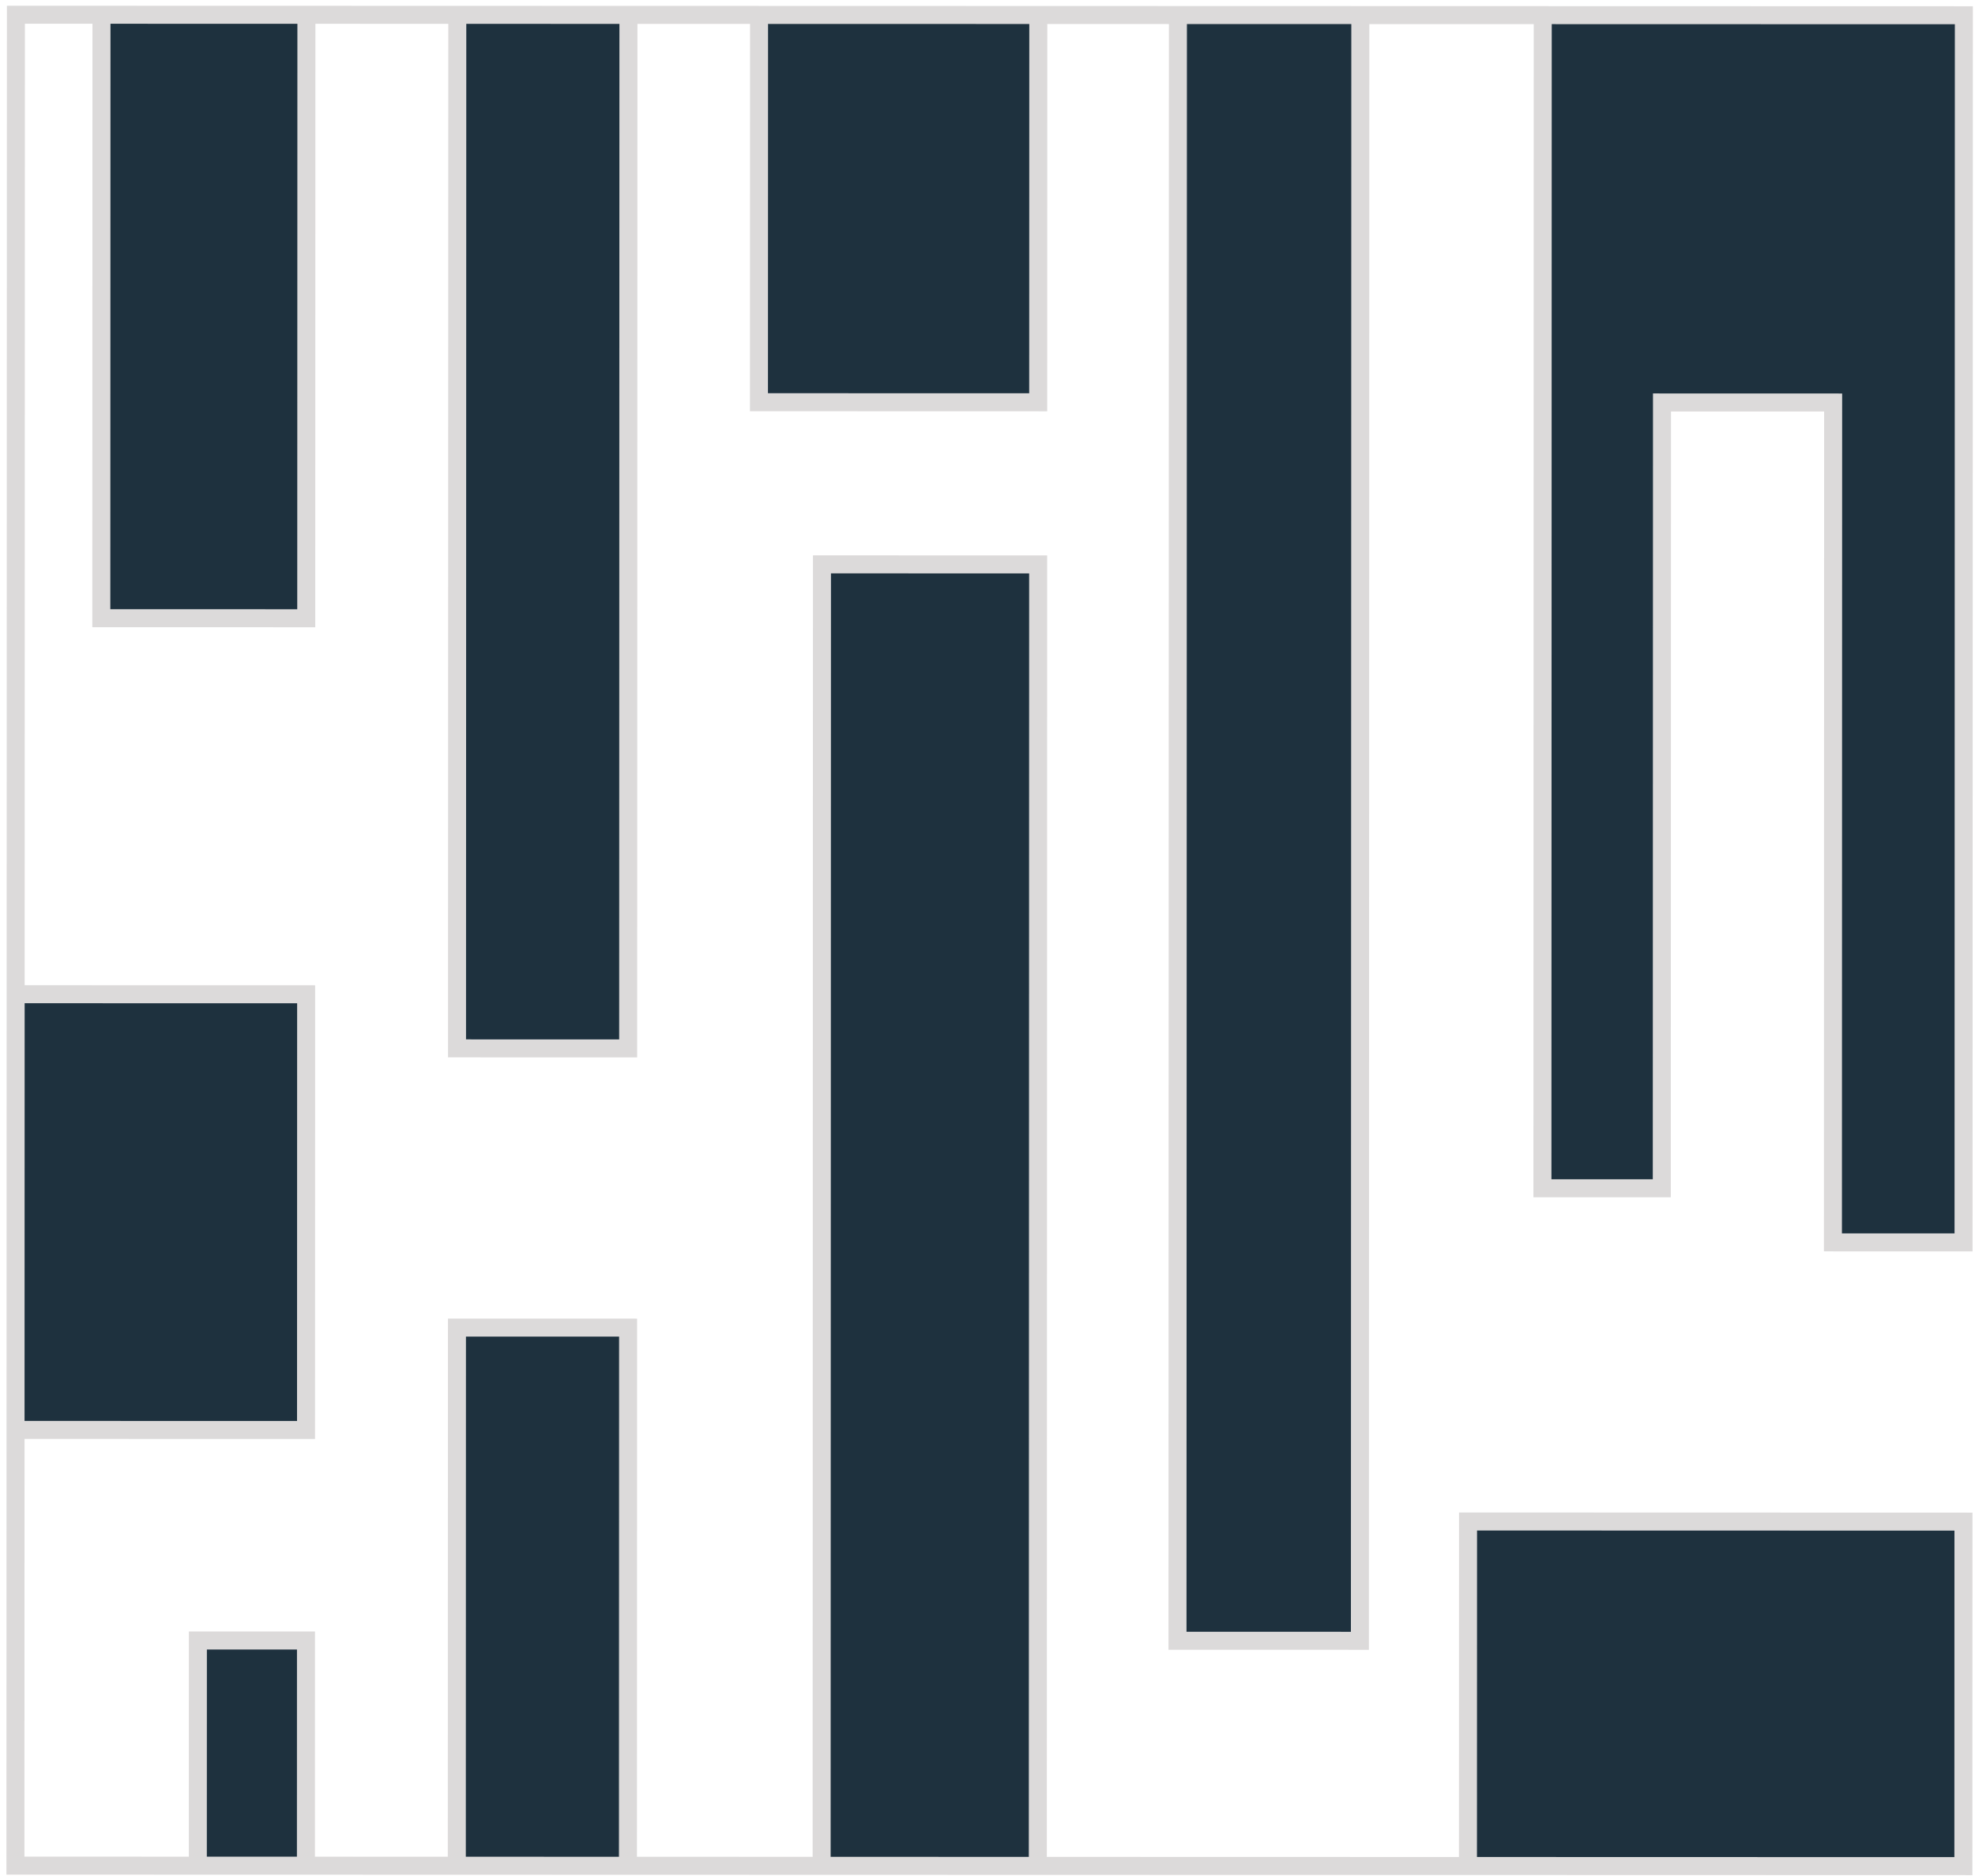
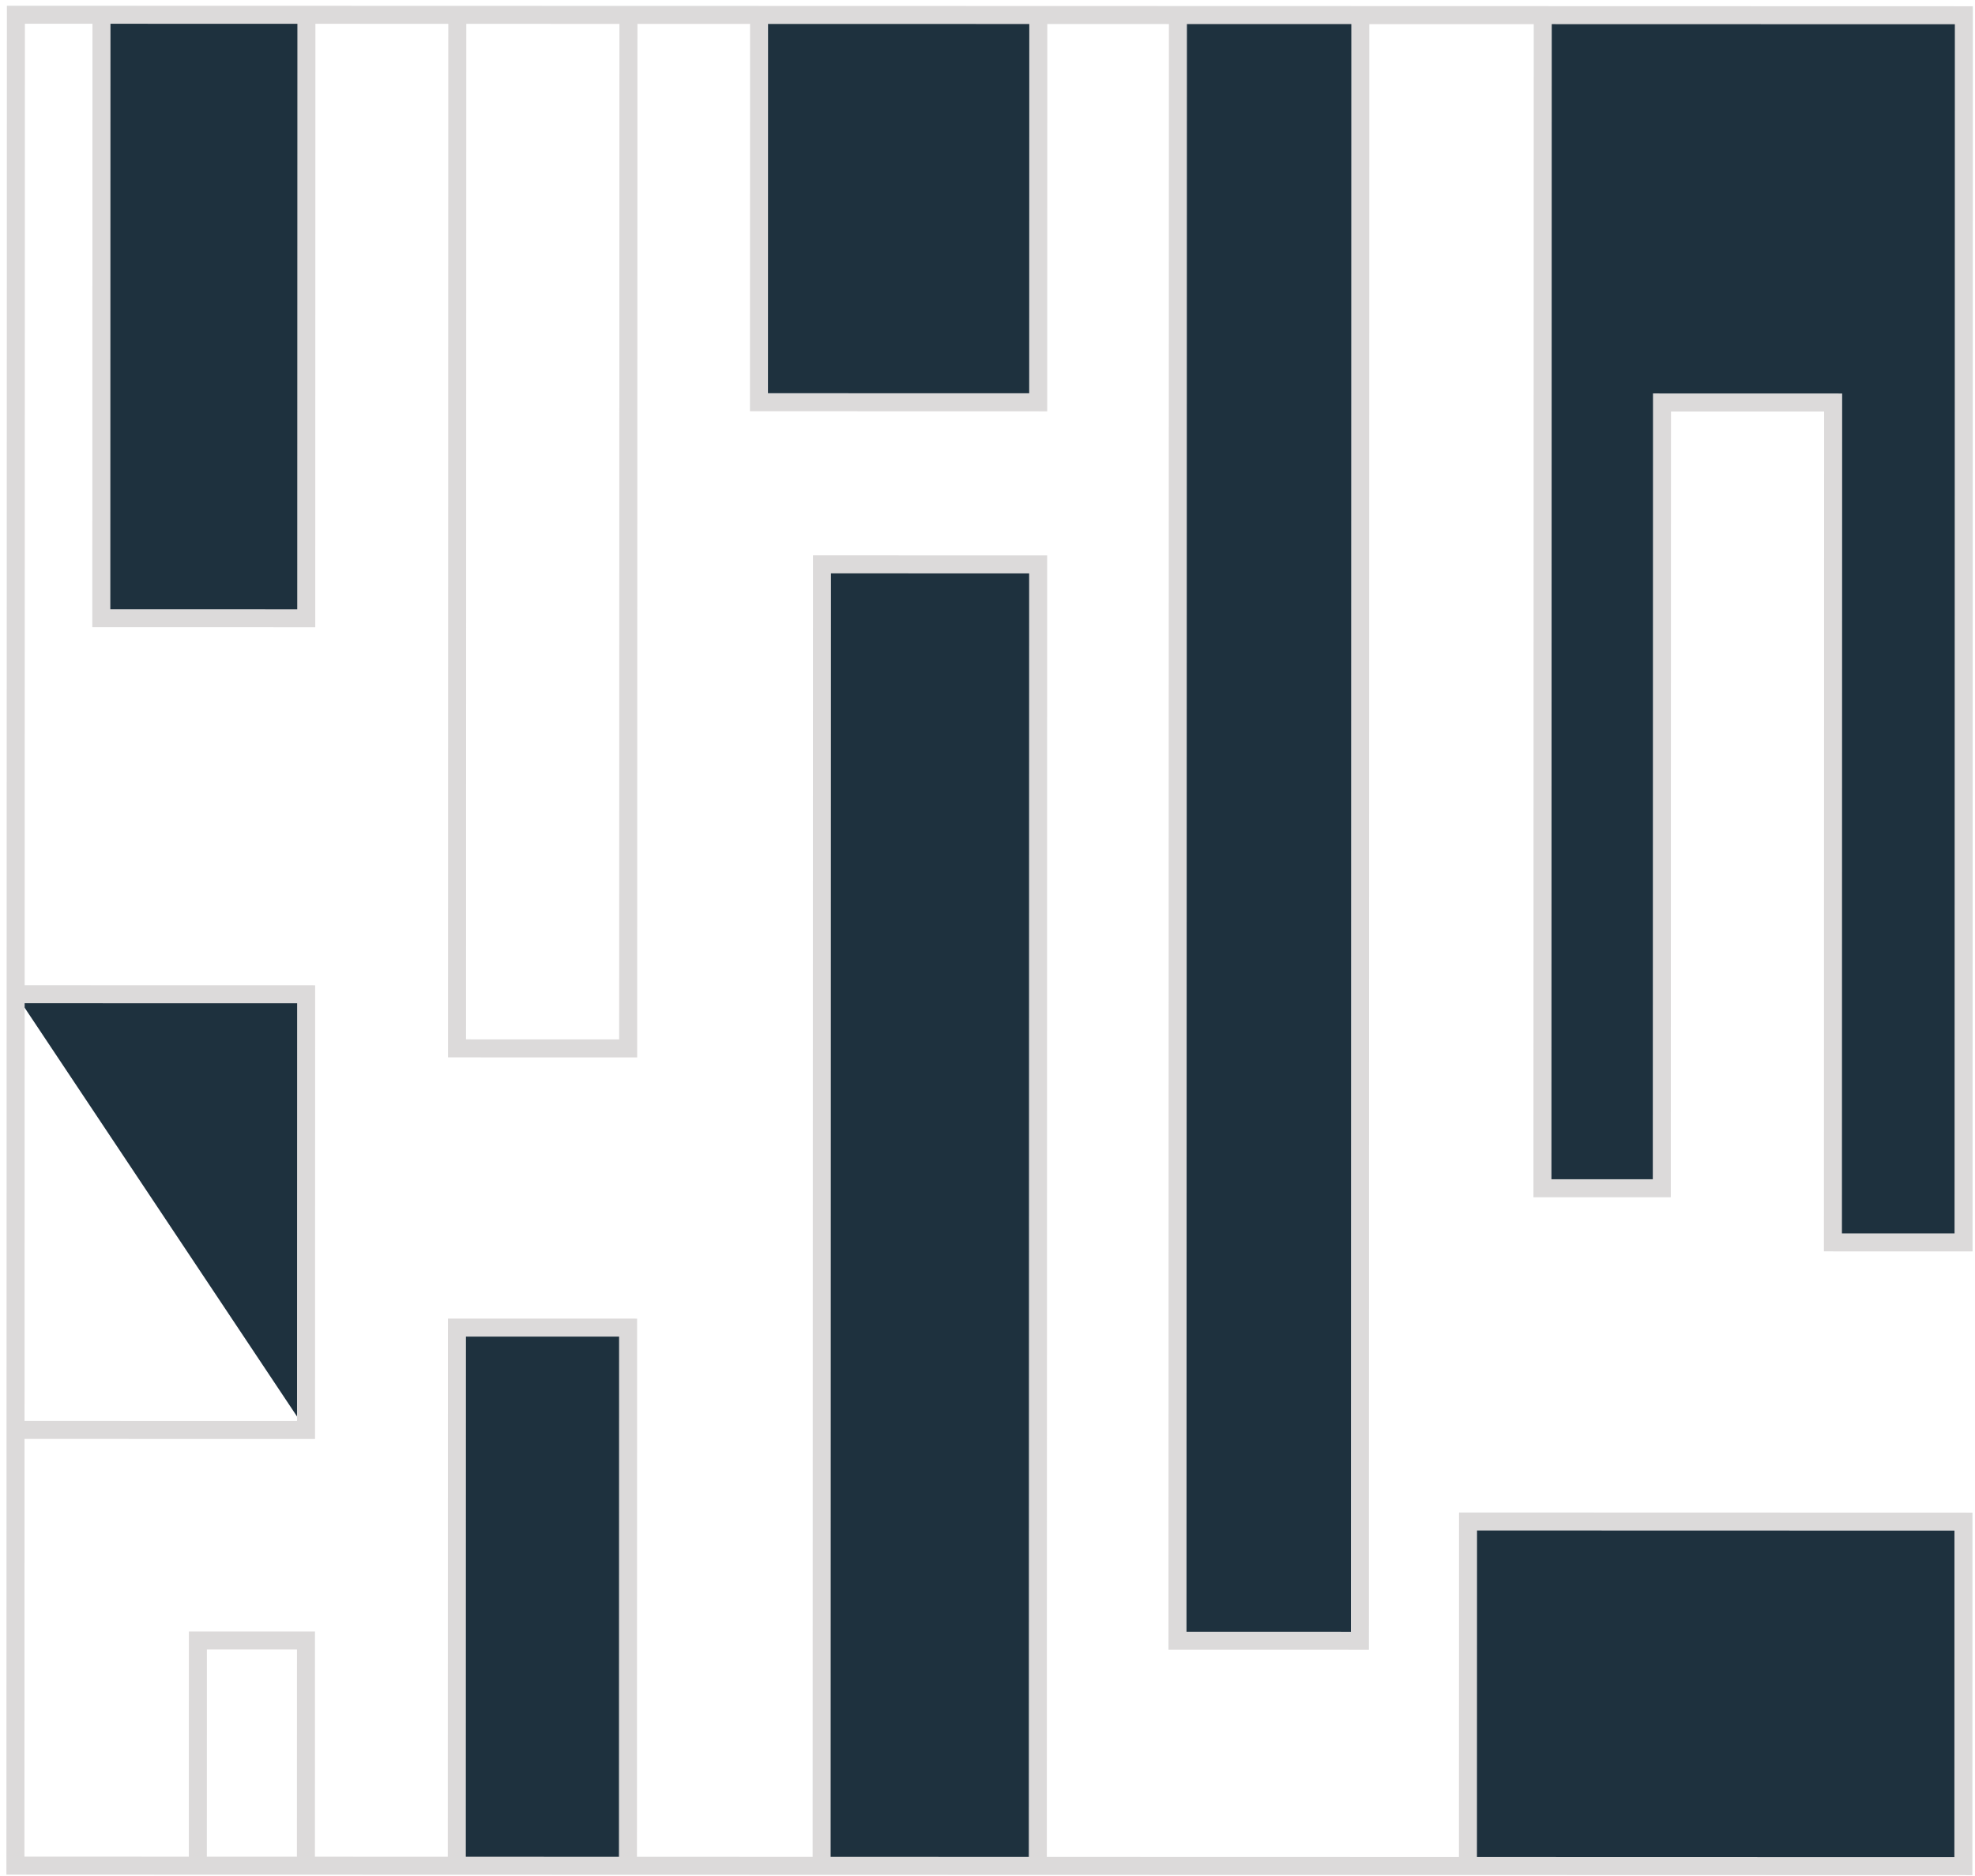
<svg xmlns="http://www.w3.org/2000/svg" width="200" height="190" viewBox="0 0 200 190" fill="none">
  <path d="M198.823 189L198.832 154.109L148.662 154.095L148.653 188.987L198.823 189Z" fill="#1E313E" />
  <path d="M156.227 1.533L156.196 120.346L168.283 120.349L168.303 40.76L185.635 40.765L185.613 125.827L198.84 125.83L198.872 1.544L156.227 1.533Z" fill="#1E313E" />
  <path d="M119.283 1.523L119.24 166.174L137.712 166.179L137.755 1.528L119.283 1.523Z" fill="#1E313E" />
  <path d="M76.866 1.512L76.856 40.736L105.134 40.744L105.144 1.519L76.866 1.512Z" fill="#1E313E" />
-   <path d="M46.308 1.504L46.28 106.178L63.612 106.183L63.639 1.509L46.308 1.504Z" fill="#1E313E" />
  <path d="M10.276 1.495L10.26 62.612L31.012 62.617L31.028 1.5L10.276 1.495Z" fill="#1E313E" />
  <path d="M105.095 188.976L105.13 57.163L83.237 57.158L83.203 188.97L105.095 188.976Z" fill="#1E313E" />
-   <path d="M30.979 188.956L30.985 166.151L20.039 166.148L20.033 188.953L30.979 188.956Z" fill="#1E313E" />
  <path d="M63.59 188.965L63.605 134.461L46.273 134.457L46.259 188.96L63.59 188.965Z" fill="#1E313E" />
-   <path d="M1.584 100.694L1.573 144.821L30.991 144.829L31.002 100.701L1.584 100.694Z" fill="#1E313E" />
+   <path d="M1.584 100.694L30.991 144.829L31.002 100.701L1.584 100.694Z" fill="#1E313E" />
  <path d="M148.653 188.987L148.662 154.095L198.832 154.109L198.823 189L148.653 188.987ZM148.653 188.987L105.095 188.976M105.095 188.976L105.13 57.163L83.237 57.158L83.203 188.97M105.095 188.976L83.203 188.97M83.203 188.97L63.59 188.965M63.59 188.965L63.605 134.461L46.273 134.457L46.259 188.96M63.59 188.965L46.259 188.96M46.259 188.96L30.979 188.956M30.979 188.956L30.985 166.151L20.039 166.148L20.033 188.953M30.979 188.956L20.033 188.953M20.033 188.953L1.561 188.949L1.573 144.821M1.584 100.694L1.61 1.492L10.276 1.495M1.584 100.694L1.573 144.821M1.584 100.694L31.002 100.701L30.991 144.829L1.573 144.821M10.276 1.495L10.26 62.612L31.012 62.617L31.028 1.5M10.276 1.495L31.028 1.5M31.028 1.5L46.308 1.504M46.308 1.504L46.28 106.178L63.612 106.183L63.639 1.509M46.308 1.504L63.639 1.509M63.639 1.509L76.866 1.512M76.866 1.512L76.856 40.736L105.134 40.744L105.144 1.519M76.866 1.512L105.144 1.519M105.144 1.519L119.283 1.523M119.283 1.523L119.24 166.174L137.712 166.179L137.755 1.528M119.283 1.523L137.755 1.528M137.755 1.528L156.227 1.533M156.227 1.533L156.196 120.346L168.283 120.349L168.303 40.76L185.635 40.765L185.613 125.827L198.84 125.83L198.872 1.544L156.227 1.533Z" stroke="#DCDADA" stroke-width="1.824" />
</svg>